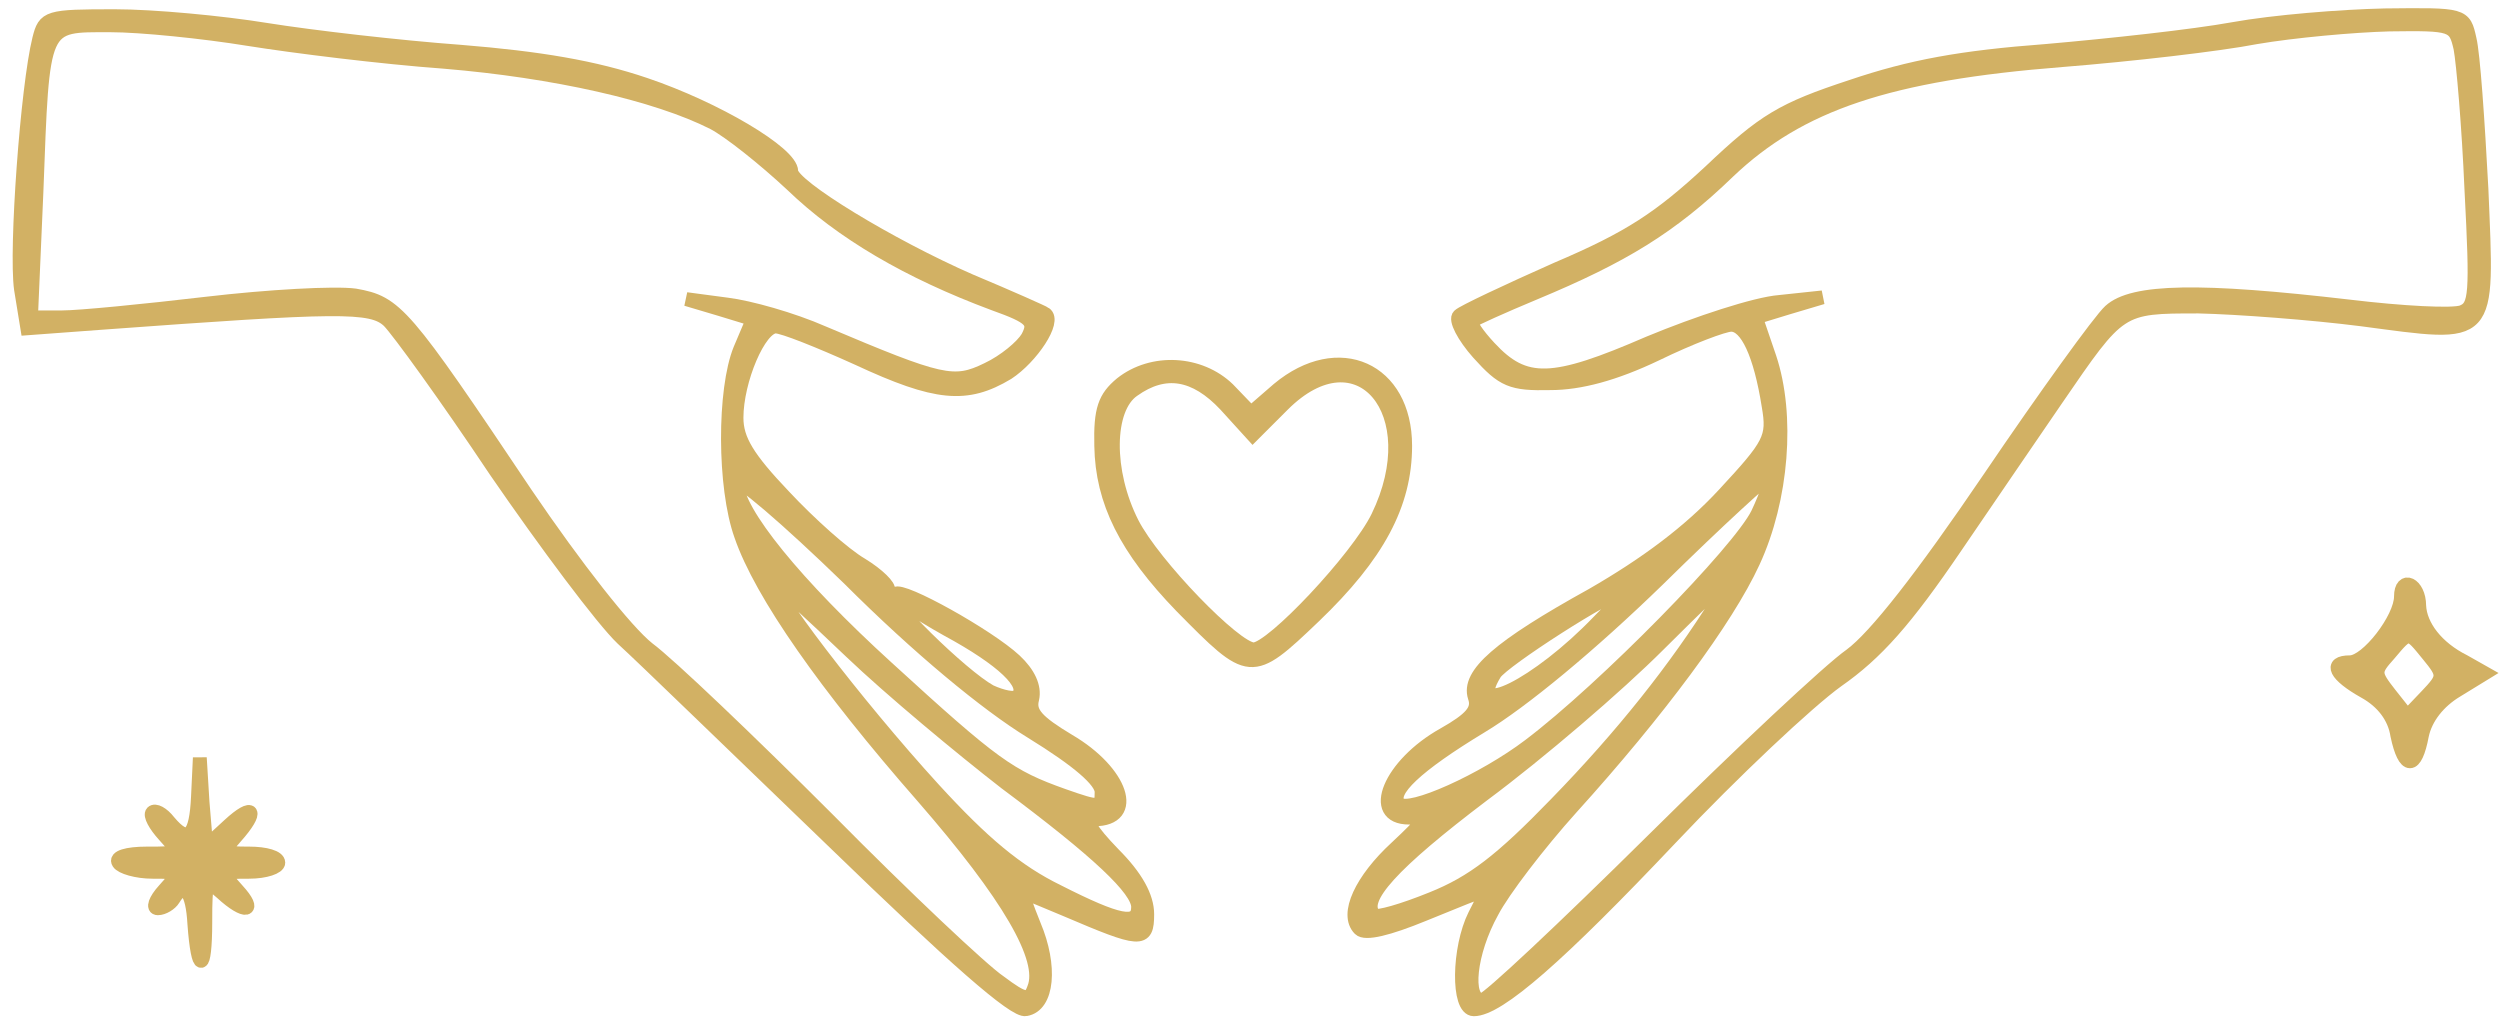
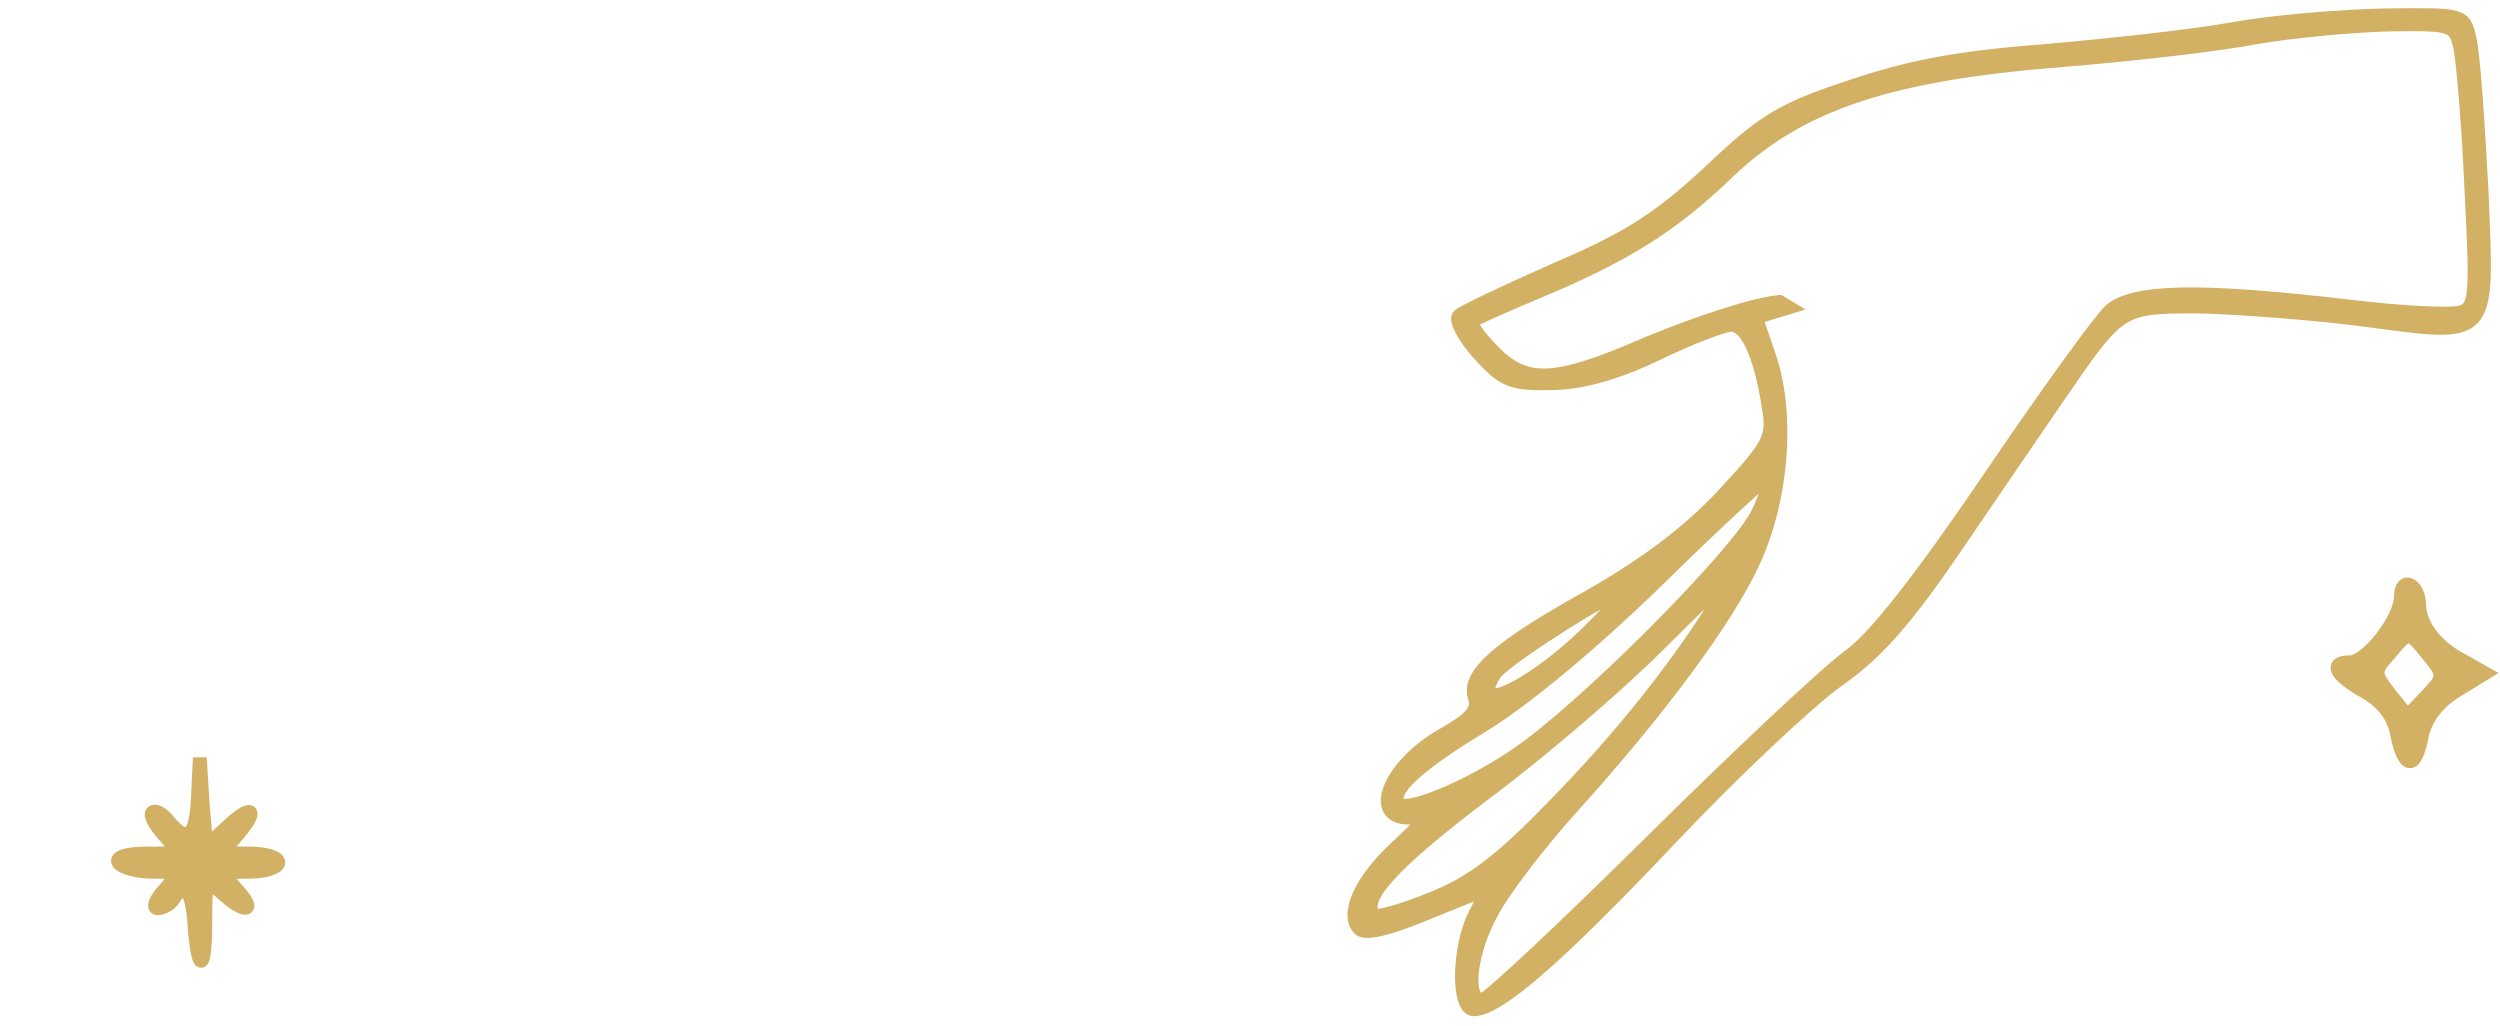
<svg xmlns="http://www.w3.org/2000/svg" width="195" height="80" viewBox="0 0 195 80" fill="none">
-   <path d="M3.058 3.041C2.133 6.743 1.207 19.486 1.635 22.547L2.133 25.609L7.899 25.182C26.409 23.829 28.972 23.758 30.324 25.039C31.036 25.751 34.809 30.948 38.654 36.714C42.569 42.41 46.983 48.319 48.549 49.813C50.115 51.237 57.519 58.428 65.065 65.689C74.32 74.659 79.161 78.93 80.015 78.717C81.724 78.432 82.009 75.371 80.656 72.167C80.087 70.743 79.659 69.604 79.802 69.604C79.944 69.604 81.439 70.245 83.148 70.957C88.985 73.449 89.484 73.52 89.484 71.313C89.484 69.96 88.629 68.394 86.85 66.614C84.999 64.692 84.572 63.909 85.355 63.909C88.772 63.909 87.49 60.207 83.361 57.787C80.87 56.292 80.229 55.58 80.514 54.512C80.727 53.587 80.229 52.519 79.161 51.522C77.097 49.6 70.333 45.827 69.835 46.325C69.621 46.468 71.472 47.749 73.893 49.102C78.236 51.451 80.3 53.444 79.375 54.298C79.161 54.583 78.164 54.37 77.239 53.943C75.032 52.732 68.838 46.681 69.266 46.04C69.408 45.756 68.482 44.83 67.201 44.047C65.848 43.264 63.143 40.843 61.15 38.708C58.302 35.718 57.448 34.294 57.448 32.585C57.448 29.667 59.228 25.466 60.509 25.466C61.079 25.466 63.926 26.605 66.916 27.958C73.039 30.806 75.388 31.019 78.591 29.097C80.442 27.887 82.365 25.039 81.51 24.47C81.439 24.398 78.734 23.188 75.673 21.907C69.479 19.202 61.719 14.503 61.719 13.364C61.719 11.94 55.81 8.452 50.329 6.601C46.342 5.248 42.071 4.536 35.948 4.038C31.107 3.682 24.344 2.899 20.785 2.329C17.297 1.76 11.957 1.262 8.967 1.262C3.699 1.262 3.486 1.333 3.058 3.041ZM19.361 3.041C22.921 3.611 29.755 4.465 34.667 4.821C43.21 5.533 51.183 7.313 55.668 9.591C56.878 10.232 59.584 12.367 61.791 14.432C65.635 18.134 70.832 21.195 77.524 23.687C80.514 24.754 80.798 25.11 80.158 26.321C79.731 27.032 78.378 28.172 77.025 28.812C74.391 30.094 73.466 29.88 64.211 25.965C61.791 24.897 58.445 23.971 56.736 23.758L53.532 23.331L56.166 24.114L58.729 24.897L57.733 27.246C56.451 30.378 56.451 37.996 57.804 41.769C59.37 46.325 64.425 53.515 71.971 62.129C78.663 69.818 81.582 74.801 80.656 77.079C80.3 78.076 79.944 78.076 77.951 76.581C76.669 75.727 70.618 70.032 64.567 63.909C58.516 57.858 52.18 51.807 50.542 50.597C48.834 49.244 44.918 44.261 41.003 38.494C31.463 24.256 30.894 23.615 27.69 23.046C26.124 22.832 20.927 23.117 16.086 23.687C11.245 24.256 6.191 24.754 4.838 24.754H2.418L2.845 14.93C3.343 1.618 3.201 1.973 8.611 1.973C10.96 1.973 15.873 2.472 19.361 3.041ZM80.442 57.075C84.144 59.353 85.924 60.919 85.924 61.773C85.924 63.055 85.782 63.055 82.934 62.058C78.734 60.563 77.524 59.709 69.194 52.092C62.075 45.613 57.448 39.918 57.448 37.64C57.448 37.07 61.363 40.416 66.204 45.115C71.615 50.525 76.954 54.939 80.442 57.075ZM66.347 50.81C69.479 53.8 74.961 58.356 78.449 61.062C85.71 66.472 88.772 69.391 88.772 70.743C88.772 72.239 87.277 71.954 82.507 69.533C79.303 67.967 76.669 65.76 72.825 61.56C66.774 54.939 59.512 45.4 60.438 45.4C60.58 45.4 63.214 47.82 66.347 50.81Z" fill="#D2B164" stroke="#D2B164" stroke-width="1.079" />
-   <path d="M174.189 2.266C171.057 2.835 164.507 3.547 159.595 3.974C152.974 4.473 149.059 5.185 144.431 6.751C139.021 8.531 137.597 9.385 133.397 13.372C129.481 17.002 127.132 18.569 121.437 20.989C117.592 22.698 114.104 24.335 113.819 24.62C113.463 24.904 114.175 26.257 115.314 27.538C117.237 29.674 117.877 29.959 120.938 29.888C123.217 29.888 125.922 29.176 129.197 27.61C131.831 26.328 134.465 25.332 135.034 25.332C136.244 25.332 137.312 27.61 137.953 31.668C138.38 34.159 138.095 34.657 134.465 38.573C131.759 41.492 128.413 43.983 124.213 46.404C116.881 50.462 114.46 52.597 115.03 54.377C115.386 55.374 114.745 56.086 112.609 57.296C108.409 59.645 106.7 63.774 109.904 63.774C111.328 63.774 111.185 63.988 108.907 66.124C106.202 68.615 104.921 71.321 106.06 72.46C106.487 72.887 108.267 72.46 111.043 71.321C113.463 70.324 115.599 69.47 115.742 69.47C115.955 69.47 115.599 70.324 115.03 71.392C113.748 73.955 113.677 78.724 114.958 78.724C116.881 78.724 121.65 74.524 130.336 65.341C135.177 60.215 141.014 54.733 143.292 53.096C146.353 50.96 148.632 48.397 152.547 42.631C155.466 38.359 158.954 33.234 160.378 31.169C165.361 23.908 165.29 23.908 171.484 23.908C174.545 23.979 180.24 24.406 184.156 24.904C194.407 26.257 194.051 26.684 193.553 14.724C193.268 9.385 192.912 4.188 192.627 3.049C192.2 1.127 192.2 1.127 186.007 1.198C182.661 1.269 177.321 1.696 174.189 2.266ZM191.915 3.761C192.129 4.9 192.556 9.812 192.77 14.795C193.197 22.982 193.126 23.908 192.058 24.335C191.346 24.62 187.359 24.406 183.23 23.908C171.626 22.555 166.358 22.626 164.578 24.264C163.795 24.976 159.524 30.884 155.181 37.292C149.913 45.051 146.282 49.679 144.36 51.102C142.723 52.242 135.817 58.72 128.912 65.554C122.006 72.388 116.026 78.013 115.599 78.013C114.247 78.013 114.602 74.311 116.382 71.107C117.237 69.47 120.013 65.839 122.576 62.991C129.339 55.516 134.678 48.326 136.743 43.841C139.021 38.929 139.519 32.379 138.024 27.894L136.956 24.762L139.519 23.979L142.153 23.196L138.807 23.552C136.956 23.694 132.4 25.189 128.627 26.755C121.081 30.03 118.945 30.101 116.169 27.111C115.243 26.115 114.602 25.189 114.816 25.047C114.958 24.904 117.165 23.908 119.728 22.84C126.562 19.992 130.336 17.714 134.821 13.372C140.373 8.103 147.279 5.754 160.876 4.686C166.216 4.259 173.05 3.476 175.969 2.907C178.887 2.408 183.586 1.981 186.362 1.91C191.346 1.839 191.488 1.91 191.915 3.761ZM137.099 40.068C135.675 42.987 125.139 53.737 119.301 58.15C115.742 60.856 109.904 63.49 109.121 62.707C108.267 61.781 110.473 59.717 115.528 56.655C118.732 54.733 124.071 50.319 129.339 45.194C134.037 40.566 138.024 36.936 138.095 37.078C138.238 37.22 137.811 38.573 137.099 40.068ZM134.037 46.831C130.692 52.17 126.562 57.367 121.366 62.707C117.094 67.12 114.887 68.829 111.684 70.11C109.406 71.036 107.412 71.605 107.199 71.392C105.988 70.182 108.622 67.334 115.67 61.995C120.084 58.72 126.207 53.452 129.339 50.319C132.471 47.187 135.177 44.624 135.248 44.553C135.39 44.553 134.892 45.621 134.037 46.831ZM124.712 48.468C119.942 53.452 114.318 56.228 116.596 52.526C117.237 51.53 125.637 46.119 126.776 46.048C126.99 45.977 126.064 47.116 124.712 48.468Z" fill="#D2B164" stroke="#D2B164" stroke-width="1.079" />
-   <path d="M87.463 29.934C86.181 31.002 85.825 31.928 85.896 34.775C85.968 39.118 87.819 42.82 92.161 47.305C97.5 52.715 97.572 52.786 102.484 48.088C107.467 43.318 109.603 39.331 109.603 34.775C109.603 28.795 104.406 26.446 99.707 30.361L97.572 32.212L95.792 30.361C93.585 28.226 89.883 28.012 87.463 29.934ZM95.578 31.572L97.714 33.921L100.063 31.572C105.972 25.663 111.454 32.141 107.467 40.328C105.901 43.532 99.209 50.651 97.785 50.651C96.361 50.651 89.954 44.03 88.317 40.827C86.252 36.769 86.323 31.857 88.388 30.433C90.88 28.653 93.229 29.08 95.578 31.572Z" fill="#D2B164" stroke="#D2B164" stroke-width="1.079" />
+   <path d="M174.189 2.266C171.057 2.835 164.507 3.547 159.595 3.974C152.974 4.473 149.059 5.185 144.431 6.751C139.021 8.531 137.597 9.385 133.397 13.372C129.481 17.002 127.132 18.569 121.437 20.989C117.592 22.698 114.104 24.335 113.819 24.62C113.463 24.904 114.175 26.257 115.314 27.538C117.237 29.674 117.877 29.959 120.938 29.888C123.217 29.888 125.922 29.176 129.197 27.61C131.831 26.328 134.465 25.332 135.034 25.332C136.244 25.332 137.312 27.61 137.953 31.668C138.38 34.159 138.095 34.657 134.465 38.573C131.759 41.492 128.413 43.983 124.213 46.404C116.881 50.462 114.46 52.597 115.03 54.377C115.386 55.374 114.745 56.086 112.609 57.296C108.409 59.645 106.7 63.774 109.904 63.774C111.328 63.774 111.185 63.988 108.907 66.124C106.202 68.615 104.921 71.321 106.06 72.46C106.487 72.887 108.267 72.46 111.043 71.321C113.463 70.324 115.599 69.47 115.742 69.47C115.955 69.47 115.599 70.324 115.03 71.392C113.748 73.955 113.677 78.724 114.958 78.724C116.881 78.724 121.65 74.524 130.336 65.341C135.177 60.215 141.014 54.733 143.292 53.096C146.353 50.96 148.632 48.397 152.547 42.631C155.466 38.359 158.954 33.234 160.378 31.169C165.361 23.908 165.29 23.908 171.484 23.908C174.545 23.979 180.24 24.406 184.156 24.904C194.407 26.257 194.051 26.684 193.553 14.724C193.268 9.385 192.912 4.188 192.627 3.049C192.2 1.127 192.2 1.127 186.007 1.198C182.661 1.269 177.321 1.696 174.189 2.266ZM191.915 3.761C192.129 4.9 192.556 9.812 192.77 14.795C193.197 22.982 193.126 23.908 192.058 24.335C191.346 24.62 187.359 24.406 183.23 23.908C171.626 22.555 166.358 22.626 164.578 24.264C163.795 24.976 159.524 30.884 155.181 37.292C149.913 45.051 146.282 49.679 144.36 51.102C142.723 52.242 135.817 58.72 128.912 65.554C122.006 72.388 116.026 78.013 115.599 78.013C114.247 78.013 114.602 74.311 116.382 71.107C117.237 69.47 120.013 65.839 122.576 62.991C129.339 55.516 134.678 48.326 136.743 43.841C139.021 38.929 139.519 32.379 138.024 27.894L136.956 24.762L139.519 23.979L138.807 23.552C136.956 23.694 132.4 25.189 128.627 26.755C121.081 30.03 118.945 30.101 116.169 27.111C115.243 26.115 114.602 25.189 114.816 25.047C114.958 24.904 117.165 23.908 119.728 22.84C126.562 19.992 130.336 17.714 134.821 13.372C140.373 8.103 147.279 5.754 160.876 4.686C166.216 4.259 173.05 3.476 175.969 2.907C178.887 2.408 183.586 1.981 186.362 1.91C191.346 1.839 191.488 1.91 191.915 3.761ZM137.099 40.068C135.675 42.987 125.139 53.737 119.301 58.15C115.742 60.856 109.904 63.49 109.121 62.707C108.267 61.781 110.473 59.717 115.528 56.655C118.732 54.733 124.071 50.319 129.339 45.194C134.037 40.566 138.024 36.936 138.095 37.078C138.238 37.22 137.811 38.573 137.099 40.068ZM134.037 46.831C130.692 52.17 126.562 57.367 121.366 62.707C117.094 67.12 114.887 68.829 111.684 70.11C109.406 71.036 107.412 71.605 107.199 71.392C105.988 70.182 108.622 67.334 115.67 61.995C120.084 58.72 126.207 53.452 129.339 50.319C132.471 47.187 135.177 44.624 135.248 44.553C135.39 44.553 134.892 45.621 134.037 46.831ZM124.712 48.468C119.942 53.452 114.318 56.228 116.596 52.526C117.237 51.53 125.637 46.119 126.776 46.048C126.99 45.977 126.064 47.116 124.712 48.468Z" fill="#D2B164" stroke="#D2B164" stroke-width="1.079" />
  <path d="M15.444 62.09C15.302 65.293 14.661 65.863 13.166 64.083C12.668 63.443 12.098 63.158 11.884 63.371C11.671 63.585 12.098 64.368 12.81 65.151C14.091 66.575 14.091 66.575 11.457 66.575C9.891 66.575 8.966 66.86 9.25 67.287C9.464 67.643 10.674 67.999 11.884 67.999C14.02 67.999 14.091 67.999 12.81 69.422C12.098 70.206 11.884 70.846 12.312 70.846C12.739 70.846 13.308 70.49 13.522 70.134C14.376 68.711 15.017 69.494 15.159 72.057C15.444 75.972 16.014 75.901 16.014 71.914C16.014 68.639 16.085 68.568 17.295 69.636C19.146 71.345 20.071 71.131 18.505 69.422C17.224 67.999 17.295 67.999 19.431 67.999C20.712 67.999 21.709 67.643 21.709 67.287C21.709 66.86 20.712 66.575 19.431 66.575C17.366 66.575 17.295 66.504 18.363 65.293C20.214 63.229 19.787 62.588 17.864 64.368L16.085 66.005L15.8 62.588L15.586 59.1L15.444 62.09Z" fill="#D2B164" stroke="#D2B164" stroke-width="1.079" />
  <path d="M187.274 46.533C187.274 48.242 184.64 51.659 183.288 51.659C181.65 51.659 182.149 52.656 184.427 53.937C185.851 54.72 186.776 55.931 186.99 57.354C187.559 60.059 188.413 60.059 188.912 57.354C189.197 56.002 190.193 54.72 191.617 53.866L193.824 52.513L192.187 51.588C190.051 50.52 188.769 48.812 188.698 47.245C188.698 45.537 187.274 44.896 187.274 46.533ZM189.41 51.09C190.692 52.656 190.692 52.798 189.268 54.293L187.773 55.859L186.42 54.151C185.139 52.513 185.139 52.371 186.349 51.018C187.915 49.167 187.844 49.167 189.41 51.09Z" fill="#D2B164" stroke="#D2B164" stroke-width="1.079" />
</svg>